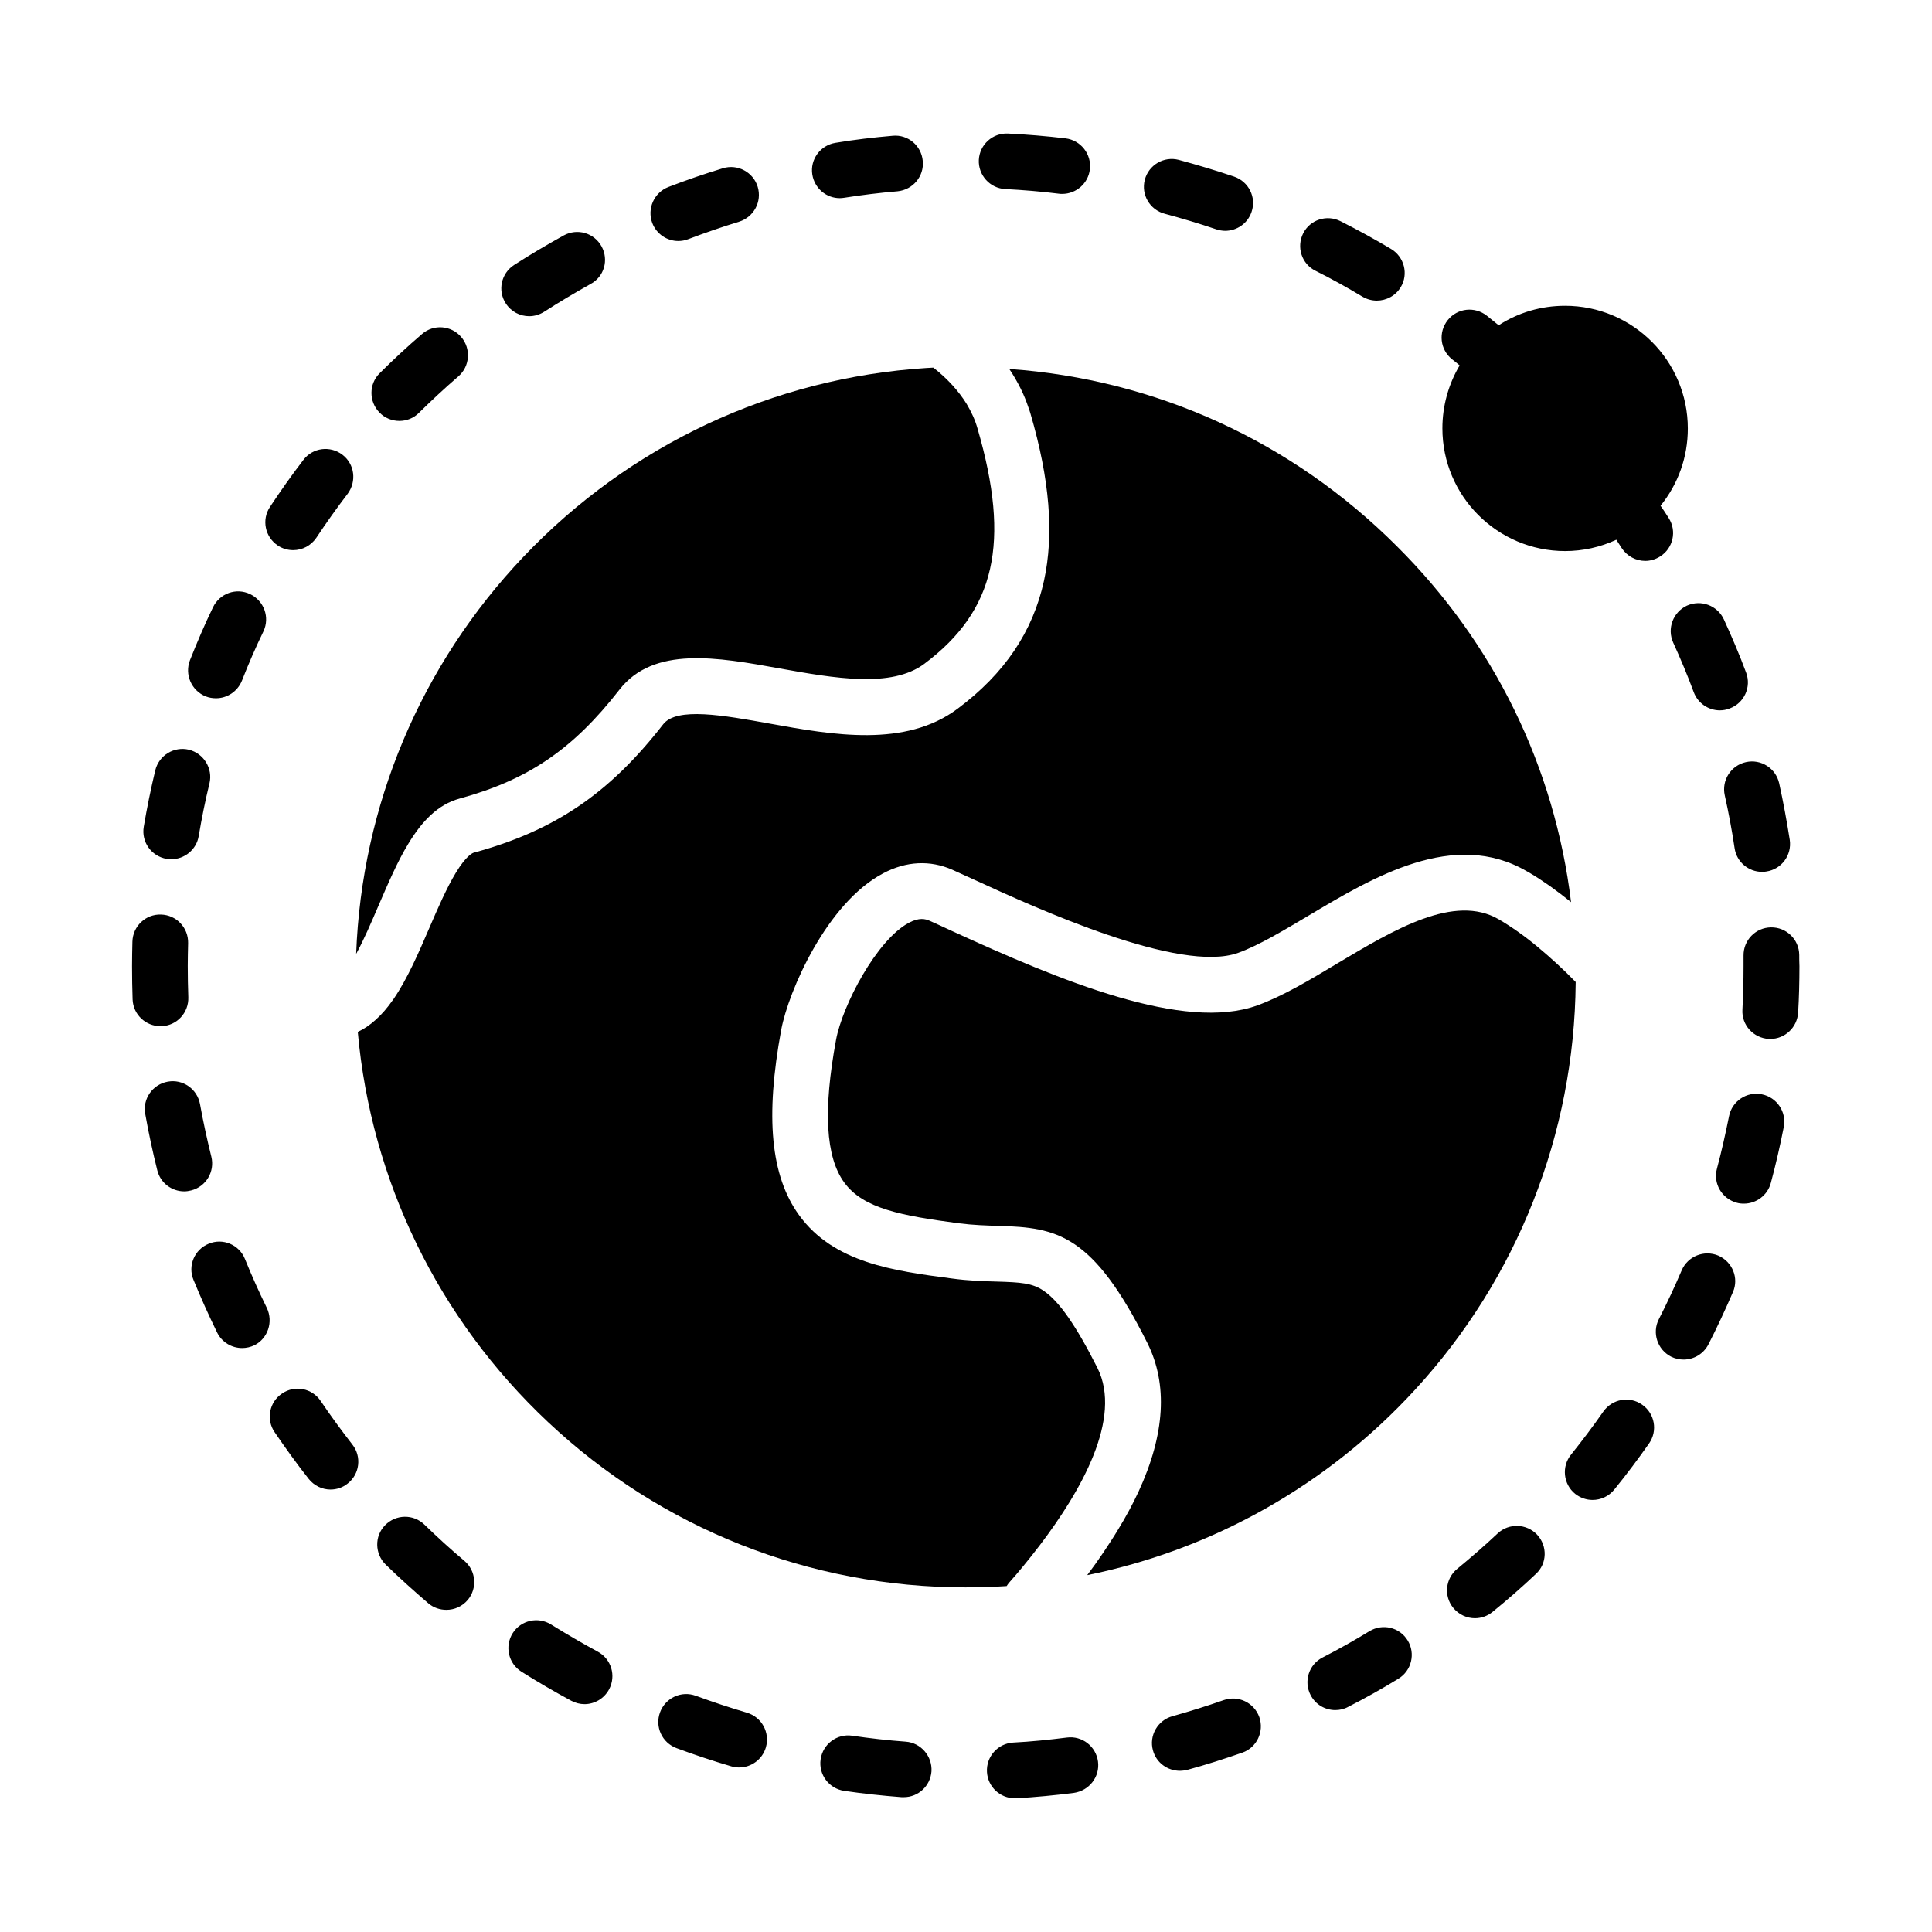
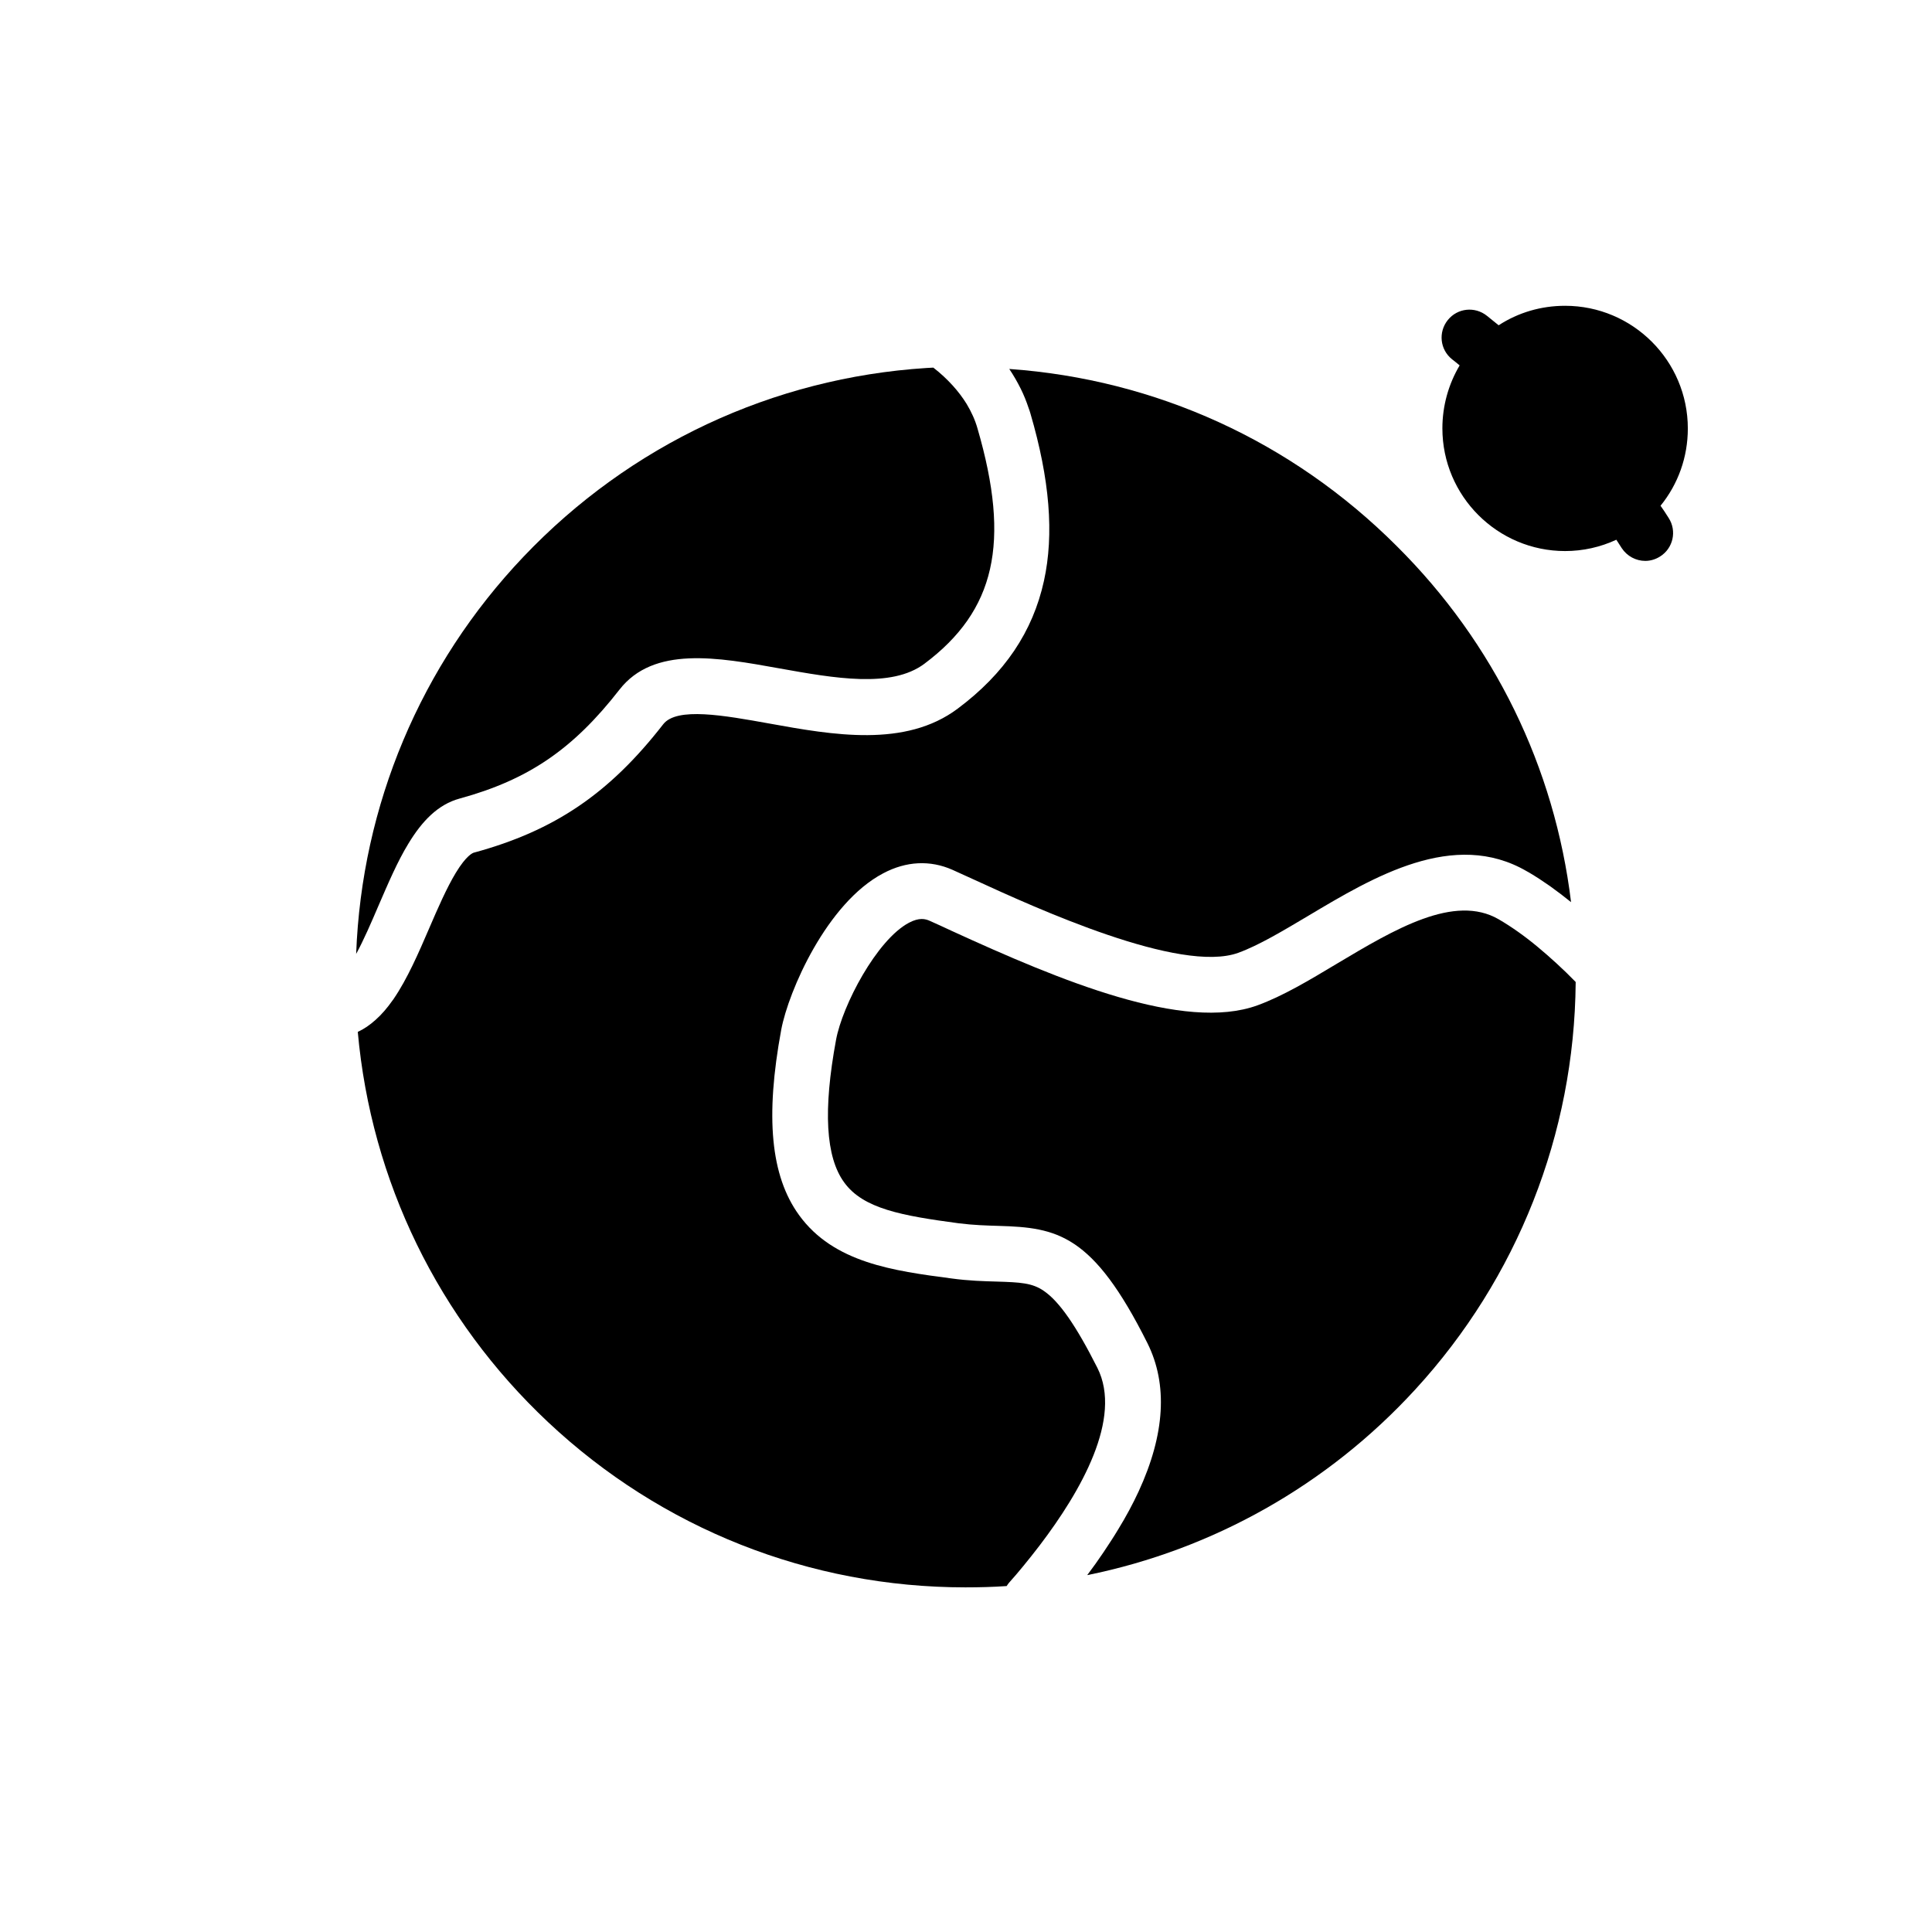
<svg xmlns="http://www.w3.org/2000/svg" fill="#000000" width="800px" height="800px" version="1.1" viewBox="144 144 512 512">
  <g>
    <path d="m560.34 383.07c-1.77-1.426-3.641-2.856-5.559-4.231-1.82-1.277-3.691-2.508-5.609-3.641-0.195-0.098-0.344-0.195-0.543-0.297-19.336-11.266-40.688 1.523-57.859 11.758-6.789 4.035-13.188 7.871-18.598 9.84-15.398 5.609-53.531-11.809-69.816-19.285-2.262-1.031-4.231-1.918-5.953-2.707-5.902-2.609-12.25-2.312-18.352 0.934-14.957 7.871-25.094 31.242-27.012 41.426-4.281 23.172-2.805 38.77 4.723 49.152 9.152 12.645 25.043 14.762 40.344 16.777 4.676 0.641 8.609 0.738 12.102 0.836 6.199 0.195 9.348 0.344 12.398 2.461 4.133 2.805 8.609 9.297 14.219 20.418 6.691 13.332-4.328 32.621-15.301 47.035-1.477 1.918-2.902 3.738-4.328 5.461-1.277 1.574-2.559 3.051-3.789 4.43-0.246 0.297-0.441 0.59-0.641 0.887-3.59 0.246-7.281 0.344-10.922 0.344-41.277 0-80.539-15.547-110.6-43.789-29.078-27.305-46.887-63.91-50.43-103.42 1.625-0.738 3.199-1.82 4.676-3.148 1.625-1.426 3.148-3.199 4.625-5.312 0.098-0.098 0.195-0.246 0.246-0.344 3.59-5.266 6.543-12.055 9.398-18.695 2.262-5.266 4.625-10.676 7.035-14.66 2.805-4.625 4.527-5.312 4.871-5.363 21.305-5.805 35.816-15.645 50.086-33.996 3.59-4.625 16.09-2.363 28.141-0.195 16.875 3.051 36.016 6.445 49.891-3.938 12.449-9.297 19.926-20.418 22.879-33.898 2.707-12.348 1.523-26.863-3.59-44.328-0.148-0.492-0.297-0.984-0.492-1.477-0.59-1.77-1.277-3.492-2.117-5.164-0.887-1.77-1.871-3.492-3-5.164 38.82 2.754 74.883 19.141 102.68 46.938 25.879 25.719 41.867 58.684 46.199 94.355z" />
    <path d="m561.57 404.23v0.195c-0.344 40.051-15.449 78.328-42.508 107.8-23.223 25.34-53.676 42.461-86.938 49.199 1.523-2.016 2.953-4.035 4.281-6.004 1.379-2.066 2.707-4.082 3.887-6.051 2.117-3.445 3.938-6.84 5.461-10.137 6.988-15.152 7.773-28.387 2.312-39.312-14.465-28.93-23.91-30.602-39.41-31.047-3.246-0.098-6.641-0.195-10.578-0.688-15.055-2.016-25.289-3.836-30.355-10.824-4.922-6.742-5.609-19.141-2.164-37.785 1.672-9.102 10.773-26.52 19.336-31.047 2.707-1.426 4.328-1.031 5.512-0.492 1.672 0.738 3.59 1.625 5.805 2.656 28.98 13.285 61.551 26.812 81.031 19.73 6.742-2.461 13.727-6.641 21.105-11.07 15.254-9.102 31.094-18.547 42.852-11.711 3.297 1.918 6.789 4.379 10.281 7.281 1.672 1.379 3.394 2.902 5.066 4.43 1.727 1.582 3.402 3.207 5.023 4.879z" />
    <path d="m388.98 319.9c-8.758 6.543-23.863 3.836-38.426 1.23-16.383-2.953-33.359-6.004-42.41 5.656-12.301 15.793-24.156 23.863-42.312 28.832-5.805 1.574-9.988 6.004-13.578 11.906-2.953 4.82-5.41 10.629-7.969 16.531-1.918 4.477-3.887 9.055-5.902 12.742 1.477-39.359 17.074-76.555 44.328-105.24 28.191-29.668 66.074-47.43 106.81-50.035 0.641-0.051 1.23-0.051 1.82-0.098 1.918 1.477 3.641 3.102 5.117 4.723 1.426 1.574 2.656 3.199 3.691 4.871 1.277 2.117 2.262 4.281 2.902 6.543 8.805 30.254 4.723 48.262-14.074 62.336z" />
-     <path d="m434.98 610.82c-0.543-4.035-4.231-6.887-8.266-6.348-4.676 0.59-9.445 1.082-14.219 1.328-4.082 0.246-7.184 3.738-6.938 7.824 0.246 3.938 3.492 6.938 7.379 6.938h0.441c5.066-0.297 10.184-0.789 15.203-1.426 4.086-0.59 6.938-4.281 6.398-8.316zm-50.973-5.262c-4.723-0.344-9.496-0.887-14.168-1.574-4.035-0.59-7.773 2.215-8.363 6.25-0.59 4.035 2.215 7.773 6.25 8.363 5.019 0.738 10.137 1.277 15.203 1.672h0.59c3.836 0 7.035-2.953 7.332-6.84 0.242-4.035-2.809-7.578-6.844-7.871zm93.727-6.496c-1.379-3.836-5.559-5.856-9.398-4.527-4.477 1.574-9.055 3-13.629 4.281-3.938 1.082-6.25 5.164-5.164 9.055 0.887 3.297 3.887 5.41 7.133 5.41 0.641 0 1.328-0.098 1.969-0.246 4.922-1.328 9.789-2.902 14.613-4.574 3.789-1.328 5.805-5.562 4.477-9.398zm-135.79-1.18c-4.527-1.328-9.102-2.856-13.531-4.477-3.836-1.426-8.07 0.543-9.496 4.379-1.426 3.836 0.543 8.07 4.379 9.496 4.773 1.77 9.645 3.394 14.516 4.82 0.688 0.195 1.379 0.297 2.066 0.297 3.199 0 6.148-2.117 7.086-5.312 1.133-3.941-1.082-8.023-5.019-9.203zm175.11-19.141c-2.117-3.492-6.641-4.574-10.137-2.461-4.035 2.461-8.215 4.82-12.449 6.988-3.641 1.871-5.019 6.348-3.148 9.938 1.328 2.559 3.887 3.984 6.543 3.984 1.133 0 2.312-0.246 3.394-0.836 4.527-2.312 9.004-4.82 13.332-7.477 3.496-2.117 4.578-6.691 2.465-10.137zm-214.66 2.953c-4.184-2.262-8.316-4.676-12.348-7.184-3.445-2.164-8.02-1.133-10.184 2.312-2.164 3.445-1.133 8.02 2.312 10.184 4.281 2.707 8.758 5.312 13.234 7.723 1.133 0.59 2.312 0.887 3.492 0.887 2.609 0 5.164-1.426 6.496-3.887 1.965-3.641 0.586-8.117-3.004-10.035zm248.95-30.996c-2.805-2.953-7.477-3.102-10.43-0.344-3.445 3.246-7.086 6.394-10.727 9.398-3.148 2.559-3.641 7.231-1.031 10.383 1.477 1.77 3.59 2.707 5.707 2.707 1.625 0 3.297-0.543 4.676-1.672 3.938-3.199 7.824-6.594 11.512-10.086 2.949-2.711 3.094-7.387 0.293-10.387zm-284.28 6.938c-3.641-3.051-7.184-6.297-10.578-9.594-2.953-2.856-7.578-2.754-10.43 0.148-2.856 2.902-2.754 7.578 0.148 10.43 3.641 3.543 7.477 6.988 11.316 10.281 1.379 1.18 3.102 1.723 4.773 1.723 2.117 0 4.184-0.887 5.656-2.609 2.609-3.098 2.215-7.773-0.887-10.379zm312.12-41.379c-3.344-2.363-7.922-1.523-10.281 1.82-2.707 3.887-5.609 7.723-8.562 11.414-2.559 3.148-2.066 7.824 1.082 10.383 1.379 1.082 3 1.625 4.625 1.625 2.164 0 4.281-0.934 5.758-2.754 3.199-3.938 6.297-8.07 9.199-12.203 2.363-3.348 1.527-7.973-1.82-10.285zm-341.79 10.578c-2.902-3.738-5.758-7.625-8.414-11.562-2.262-3.394-6.887-4.281-10.234-1.969-3.394 2.262-4.281 6.887-1.969 10.234 2.856 4.184 5.856 8.363 9.004 12.348 1.477 1.871 3.641 2.856 5.805 2.856 1.574 0 3.199-0.492 4.527-1.574 3.203-2.461 3.793-7.133 1.281-10.332zm361.97-50.086c-3.738-1.574-8.07 0.148-9.691 3.887-1.871 4.379-3.887 8.707-6.051 12.941-1.871 3.641-0.395 8.07 3.199 9.938 1.082 0.543 2.215 0.789 3.344 0.789 2.707 0 5.266-1.477 6.594-4.035 2.312-4.527 4.477-9.199 6.496-13.875 1.617-3.691-0.152-8.02-3.891-9.645zm-384.65 13.875c-2.066-4.231-4.035-8.609-5.805-12.988-1.523-3.789-5.856-5.609-9.594-4.035-3.789 1.523-5.609 5.856-4.035 9.594 1.918 4.676 4.035 9.398 6.25 13.922 1.277 2.609 3.887 4.133 6.641 4.133 1.082 0 2.215-0.246 3.246-0.738 3.543-1.77 5.066-6.195 3.297-9.887zm396.16-56.629c-3.984-0.789-7.871 1.82-8.66 5.805-0.934 4.625-1.969 9.297-3.199 13.875-1.082 3.938 1.277 7.969 5.215 9.055 0.641 0.195 1.277 0.246 1.918 0.246 3.246 0 6.25-2.164 7.133-5.461 1.328-4.922 2.461-9.891 3.445-14.906 0.742-3.988-1.867-7.828-5.852-8.613zm-410.87 16.531c-1.133-4.574-2.164-9.297-3-13.922-0.738-4.035-4.574-6.691-8.562-5.953-4.035 0.738-6.691 4.574-5.953 8.562 0.887 5.019 1.969 10.035 3.199 14.957 0.836 3.344 3.836 5.559 7.133 5.559 0.59 0 1.23-0.098 1.82-0.246 3.938-0.988 6.348-4.973 5.363-8.957zm420.81-53.48c-0.051-4.082-3.394-7.332-7.477-7.281s-7.332 3.394-7.281 7.477v2.805c0 3.836-0.098 7.676-0.297 11.512-0.246 4.082 2.902 7.527 6.988 7.773h0.395c3.887 0 7.133-3.051 7.379-6.988 0.246-4.082 0.344-8.215 0.344-12.301-0.051-1.027-0.051-2.012-0.051-2.996zm-427.06 2.953c0-2.016 0.051-4.035 0.098-6.051 0.098-4.082-3.102-7.477-7.184-7.578-4.082-0.148-7.477 3.102-7.578 7.184-0.051 2.164-0.098 4.328-0.098 6.496 0 2.902 0.051 5.902 0.148 8.809 0.148 3.984 3.445 7.086 7.379 7.086h0.297c4.082-0.148 7.231-3.59 7.086-7.676-0.098-2.762-0.148-5.516-0.148-8.27zm424.55-33.41c-0.789-5.019-1.723-10.086-2.805-15.008-0.887-3.984-4.82-6.496-8.809-5.609-3.984 0.887-6.496 4.82-5.609 8.809 1.031 4.625 1.918 9.348 2.609 14.023 0.543 3.641 3.691 6.25 7.281 6.25 0.395 0 0.738 0 1.133-0.098 4.031-0.59 6.789-4.332 6.199-8.367zm-424.25-23.91c-3.938-0.934-7.922 1.477-8.906 5.461-1.18 4.922-2.215 9.988-3.051 14.957-0.688 4.035 2.016 7.824 6.051 8.512 0.395 0.098 0.836 0.098 1.23 0.098 3.543 0 6.691-2.559 7.281-6.148 0.789-4.676 1.723-9.348 2.856-13.973 0.934-3.938-1.523-7.922-5.461-8.906zm412.69-20.418c-1.77-4.773-3.789-9.496-5.902-14.121-1.723-3.691-6.051-5.312-9.789-3.641-3.691 1.723-5.312 6.102-3.641 9.789 1.969 4.328 3.836 8.758 5.461 13.188 1.133 2.953 3.938 4.773 6.887 4.773 0.887 0 1.723-0.148 2.609-0.492 3.883-1.426 5.801-5.707 4.375-9.496zm-396.46-20.812c-3.691-1.77-8.07-0.195-9.84 3.492-2.215 4.574-4.231 9.297-6.102 14.023-1.477 3.789 0.395 8.07 4.184 9.594 0.887 0.344 1.82 0.492 2.707 0.492 2.953 0 5.707-1.77 6.887-4.676 1.723-4.43 3.641-8.809 5.707-13.086 1.723-3.688 0.148-8.066-3.543-9.84zm24.453-36.949c-3.246-2.461-7.871-1.871-10.332 1.379-3.102 4.035-6.051 8.215-8.855 12.449-2.262 3.394-1.328 7.969 2.066 10.234 1.23 0.836 2.656 1.23 4.082 1.23 2.41 0 4.723-1.18 6.148-3.297 2.609-3.938 5.41-7.871 8.266-11.609 2.465-3.301 1.875-7.926-1.375-10.387zm31.488-31.191c-2.656-3.102-7.332-3.445-10.383-0.789-3.836 3.297-7.625 6.789-11.219 10.383-2.902 2.856-2.902 7.527-0.051 10.43 1.426 1.477 3.344 2.215 5.266 2.215 1.871 0 3.738-0.688 5.164-2.117 3.394-3.344 6.887-6.594 10.48-9.691 3.055-2.656 3.398-7.332 0.742-10.43zm37.195-24.012c-1.969-3.59-6.445-4.871-10.035-2.902-4.43 2.461-8.855 5.066-13.137 7.824-3.445 2.215-4.43 6.789-2.215 10.184 1.426 2.215 3.789 3.394 6.199 3.394 1.379 0 2.754-0.395 3.984-1.18 3.984-2.559 8.117-5.019 12.25-7.332 3.644-1.918 4.922-6.394 2.953-9.988zm209.25 0.691c-4.379-2.609-8.855-5.066-13.43-7.379-3.641-1.82-8.07-0.395-9.891 3.246-1.82 3.641-0.395 8.07 3.246 9.891 4.231 2.117 8.414 4.43 12.496 6.887 1.18 0.688 2.461 1.031 3.789 1.031 2.508 0 4.969-1.277 6.348-3.59 2.066-3.445 0.934-7.973-2.559-10.086zm-167.87-16.484c-1.18-3.887-5.312-6.102-9.199-4.922-4.871 1.477-9.742 3.148-14.465 4.969-3.789 1.477-5.707 5.707-4.281 9.543 1.133 2.953 3.938 4.773 6.887 4.773 0.887 0 1.77-0.148 2.656-0.492 4.43-1.672 8.953-3.246 13.48-4.625 3.887-1.227 6.102-5.309 4.922-9.246zm126.25-2.703c-4.82-1.625-9.742-3.102-14.66-4.43-3.938-1.031-7.969 1.328-9.004 5.266-1.031 3.938 1.328 7.969 5.266 9.004 4.574 1.23 9.199 2.609 13.676 4.133 0.789 0.246 1.574 0.395 2.363 0.395 3.051 0 5.953-1.918 6.988-5.019 1.324-3.84-0.742-8.02-4.629-9.348zm-82.508-4.133c-0.344-4.082-3.938-7.086-7.969-6.691-5.066 0.441-10.184 1.031-15.152 1.871-4.035 0.641-6.789 4.43-6.148 8.414 0.59 3.641 3.691 6.25 7.281 6.25 0.395 0 0.789-0.051 1.133-0.098 4.676-0.738 9.445-1.328 14.168-1.723 4.078-0.398 7.082-3.992 6.688-8.023zm37.836-6.004c-5.019-0.59-10.184-1.031-15.254-1.277-4.082-0.195-7.527 2.953-7.723 6.988-0.195 4.035 2.953 7.527 6.988 7.723 4.723 0.246 9.543 0.641 14.219 1.23 0.297 0.051 0.59 0.051 0.887 0.051 3.691 0 6.887-2.754 7.332-6.496 0.488-4.035-2.418-7.727-6.449-8.219z" />
    <path d="m586.22 281.28c2.215 3.445 1.18 8.02-2.262 10.184-1.23 0.789-2.609 1.18-3.938 1.18-2.461 0-4.82-1.23-6.25-3.394-0.492-0.738-0.934-1.477-1.426-2.215-4.231 1.969-8.855 3-13.578 3-17.91 0-32.52-14.562-32.52-32.52 0-5.953 1.625-11.711 4.574-16.68-0.688-0.543-1.328-1.133-2.016-1.625-3.199-2.559-3.691-7.184-1.133-10.383 2.559-3.199 7.184-3.691 10.383-1.133 1.031 0.836 2.066 1.672 3.102 2.508 5.215-3.394 11.266-5.164 17.613-5.164 17.91 0 32.52 14.562 32.52 32.52 0 7.578-2.559 14.711-7.231 20.469 0.73 1.043 1.469 2.125 2.16 3.254z" />
  </g>
</svg>